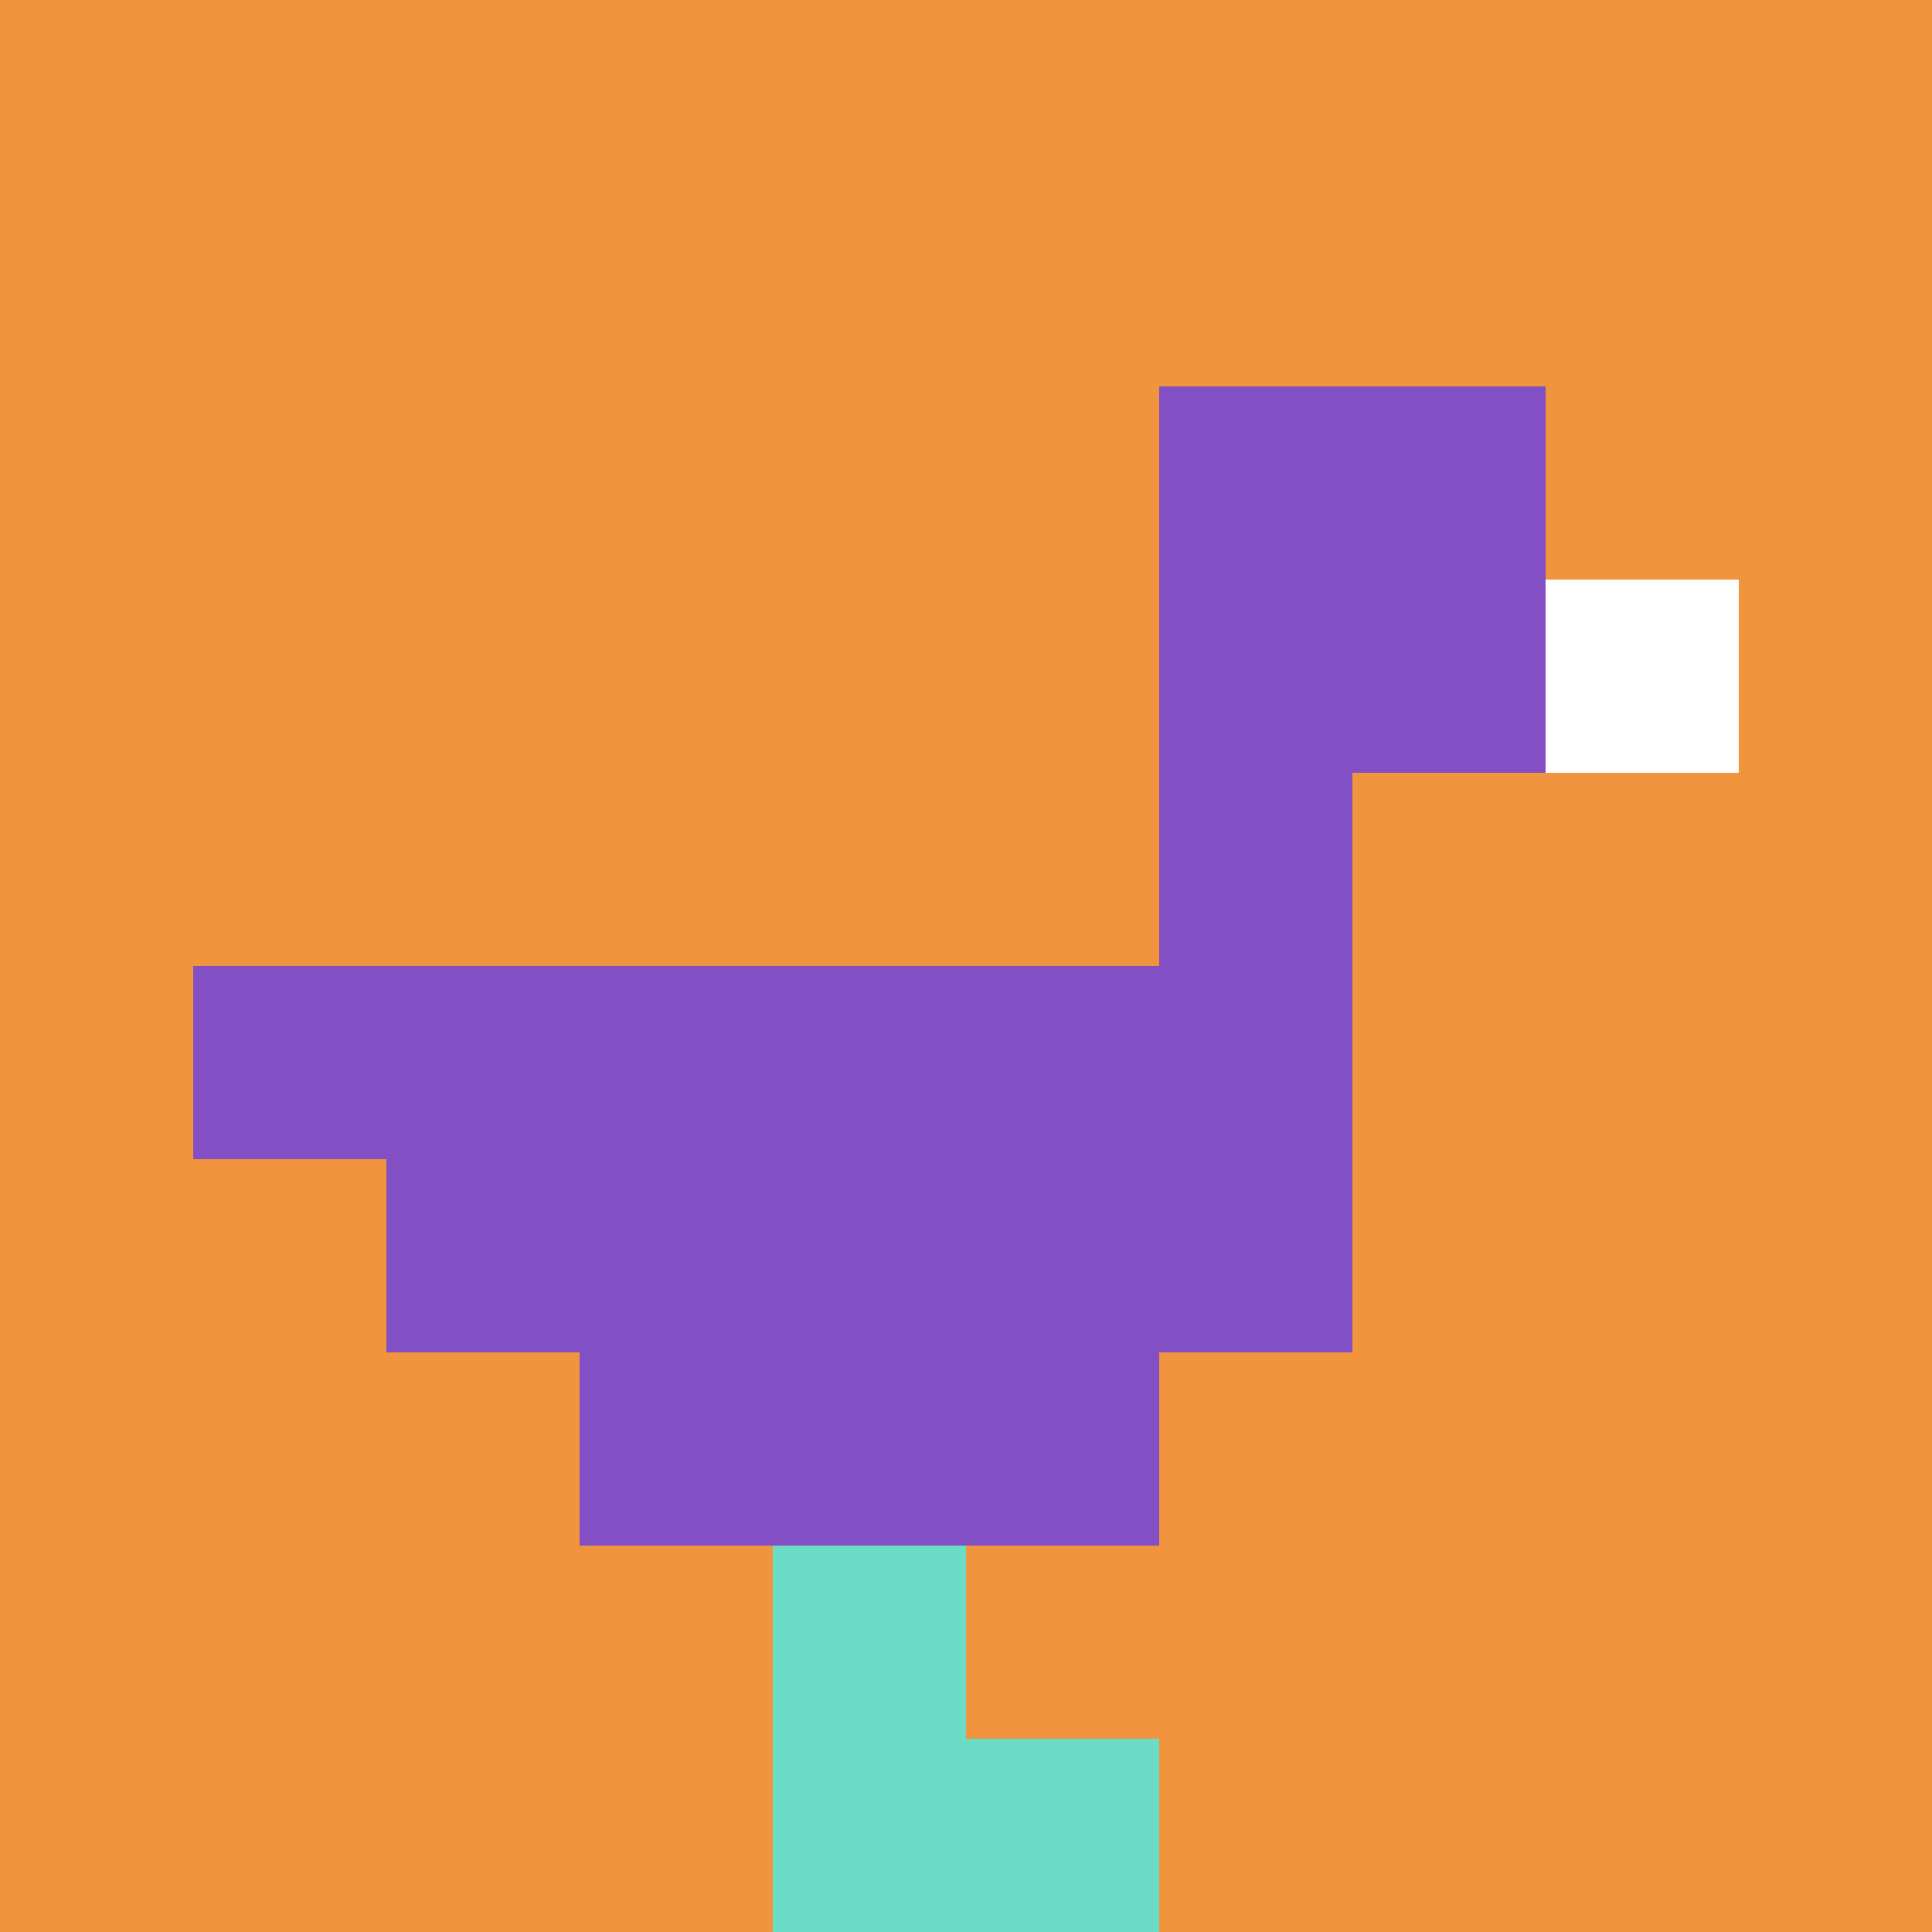
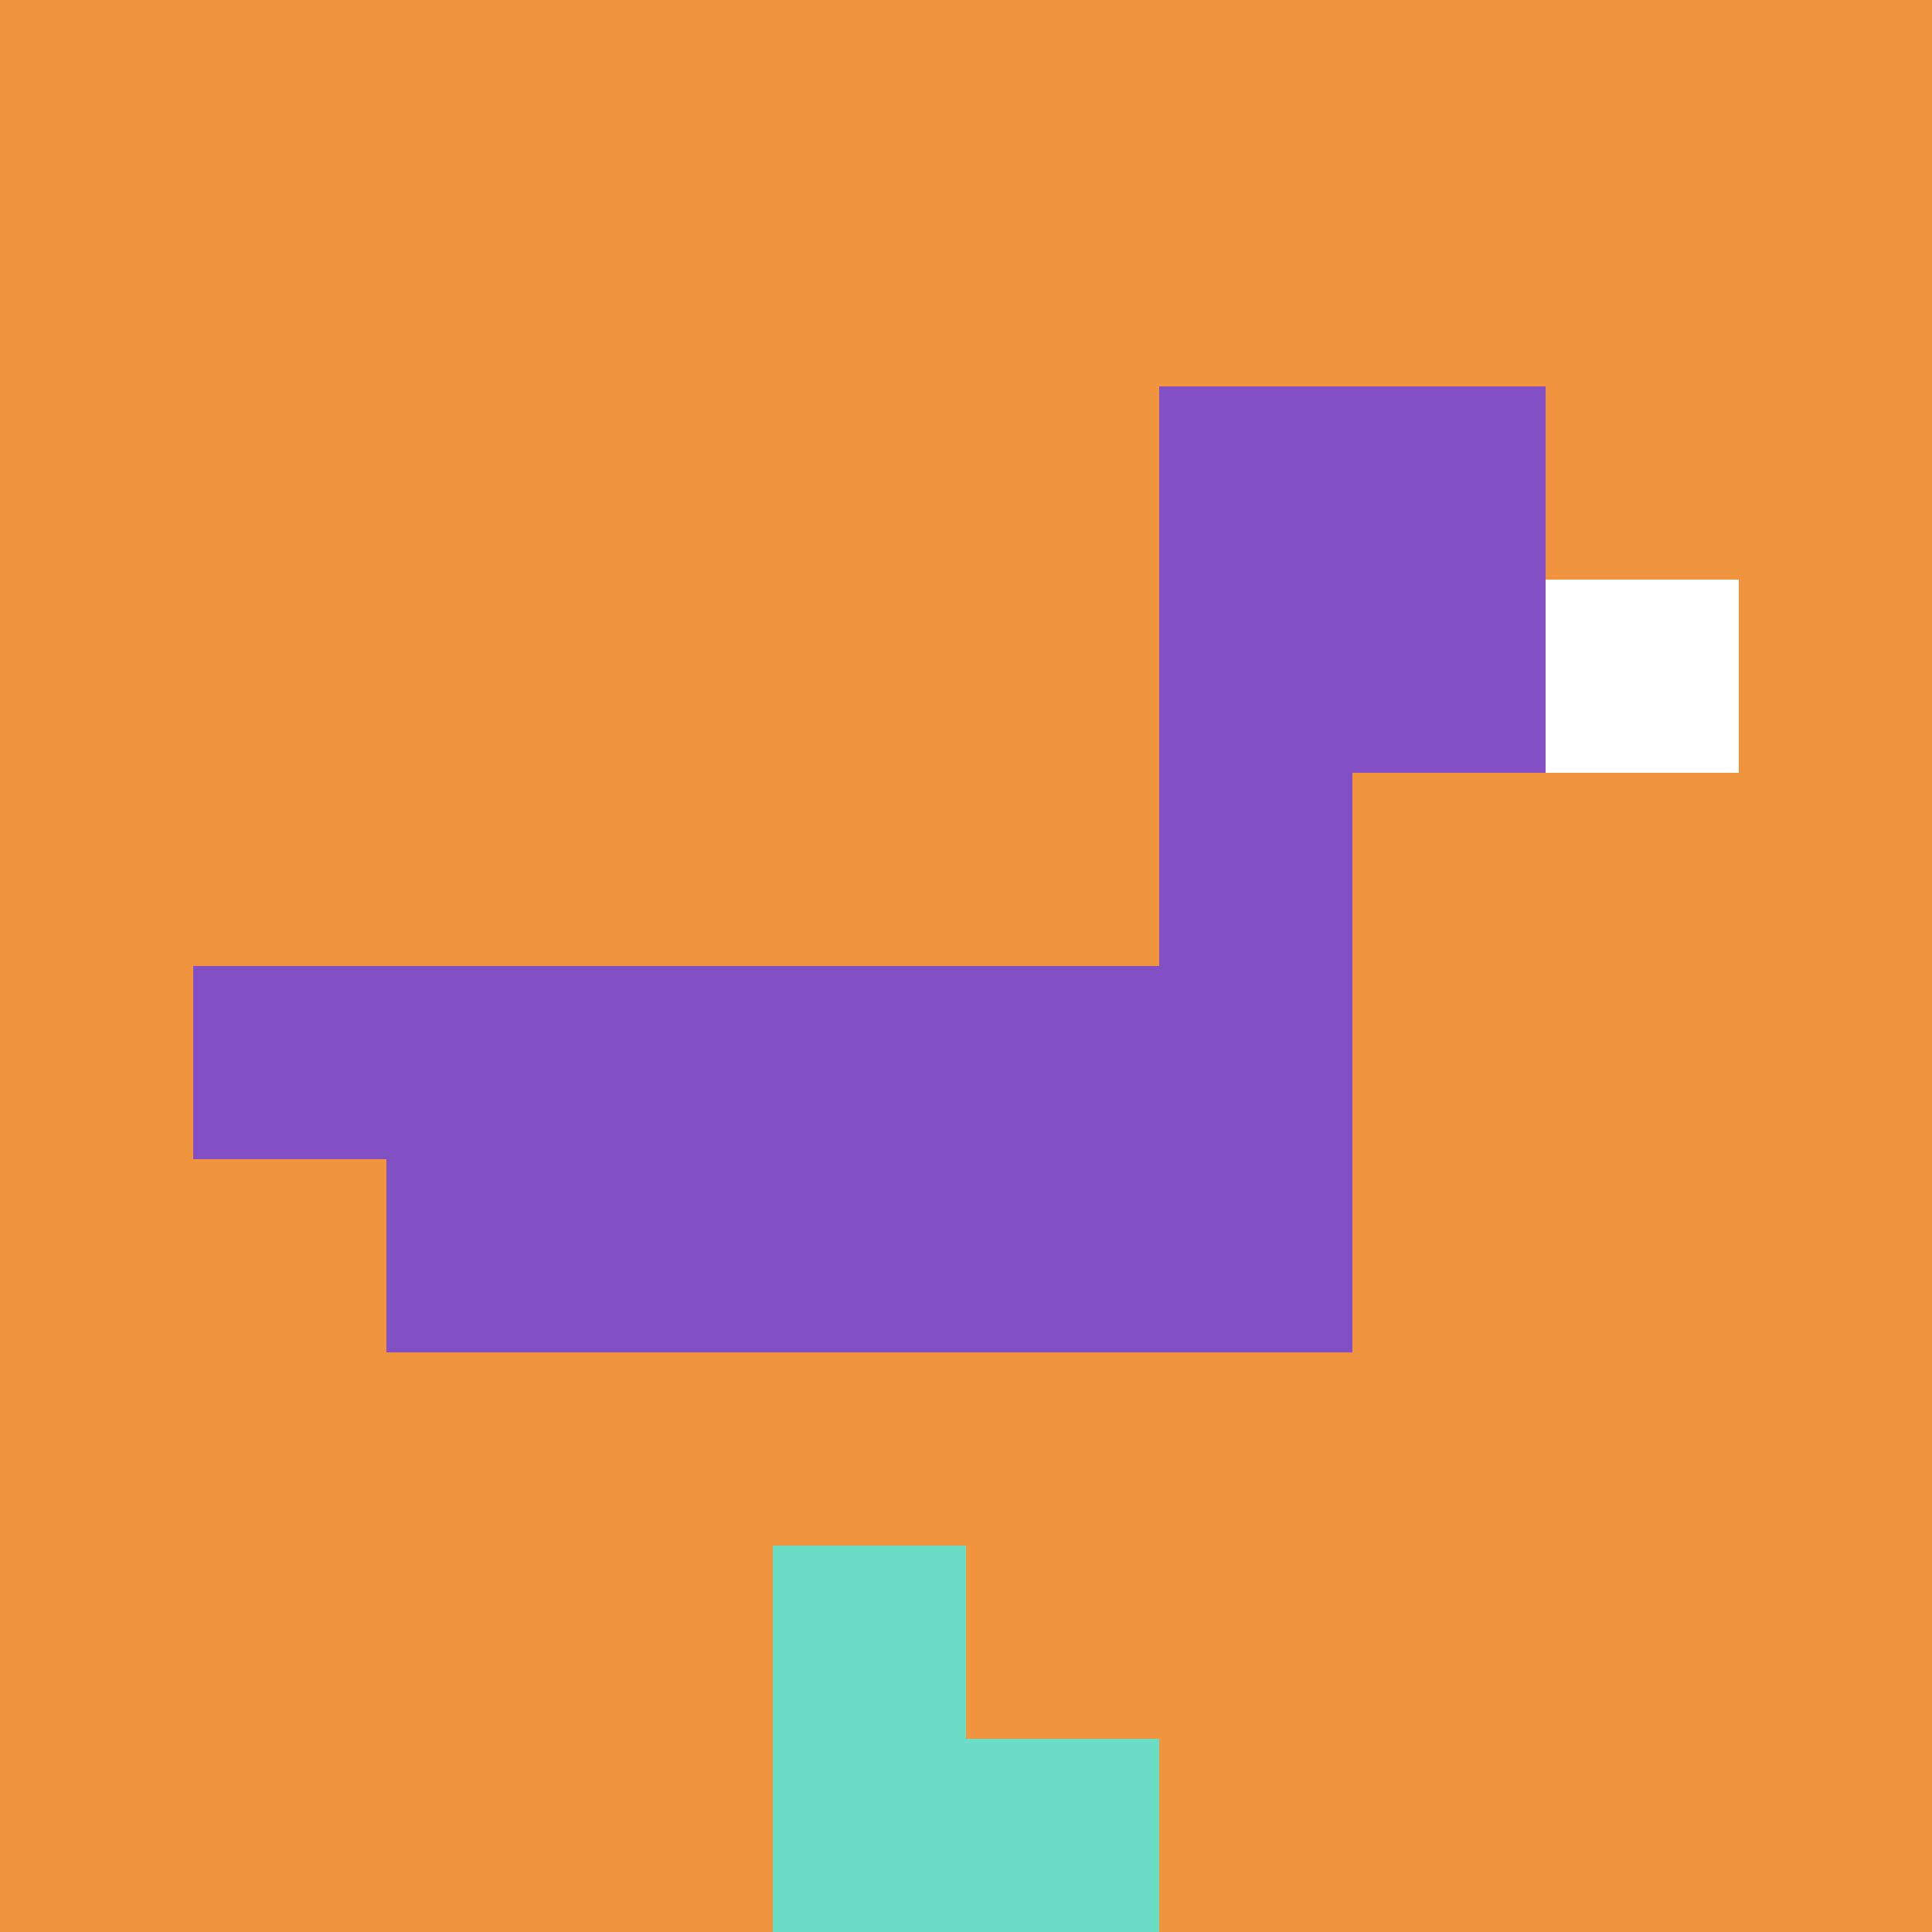
<svg xmlns="http://www.w3.org/2000/svg" version="1.1" width="528" height="528">
  <title>'goose-pfp-241634' by Dmitri Cherniak</title>
  <desc>seed=241634
backgroundColor=#ffffff
padding=100
innerPadding=0
timeout=700
dimension=1
border=false
Save=function(){return n.handleSave()}
frame=85

Rendered at Sun Sep 15 2024 17:04:32 GMT+0800 (中国标准时间)
Generated in &lt;1ms
</desc>
  <defs />
  <rect width="100%" height="100%" fill="#ffffff" />
  <g>
    <g id="0-0">
      <rect x="0" y="0" height="528" width="528" fill="#F0943E" />
      <g>
        <rect id="0-0-6-2-2-2" x="316.8" y="105.6" width="105.6" height="105.6" fill="#834FC4" />
        <rect id="0-0-6-2-1-4" x="316.8" y="105.6" width="52.8" height="211.2" fill="#834FC4" />
        <rect id="0-0-1-5-5-1" x="52.8" y="264" width="264" height="52.8" fill="#834FC4" />
        <rect id="0-0-2-5-5-2" x="105.6" y="264" width="264" height="105.6" fill="#834FC4" />
-         <rect id="0-0-3-5-3-3" x="158.4" y="264" width="158.4" height="158.4" fill="#834FC4" />
        <rect id="0-0-8-3-1-1" x="422.4" y="158.4" width="52.8" height="52.8" fill="#ffffff" />
        <rect id="0-0-4-8-1-2" x="211.2" y="422.4" width="52.8" height="105.6" fill="#6BDCC5" />
        <rect id="0-0-4-9-2-1" x="211.2" y="475.2" width="105.6" height="52.8" fill="#6BDCC5" />
      </g>
      <rect x="0" y="0" stroke="white" stroke-width="0" height="528" width="528" fill="none" />
    </g>
  </g>
</svg>